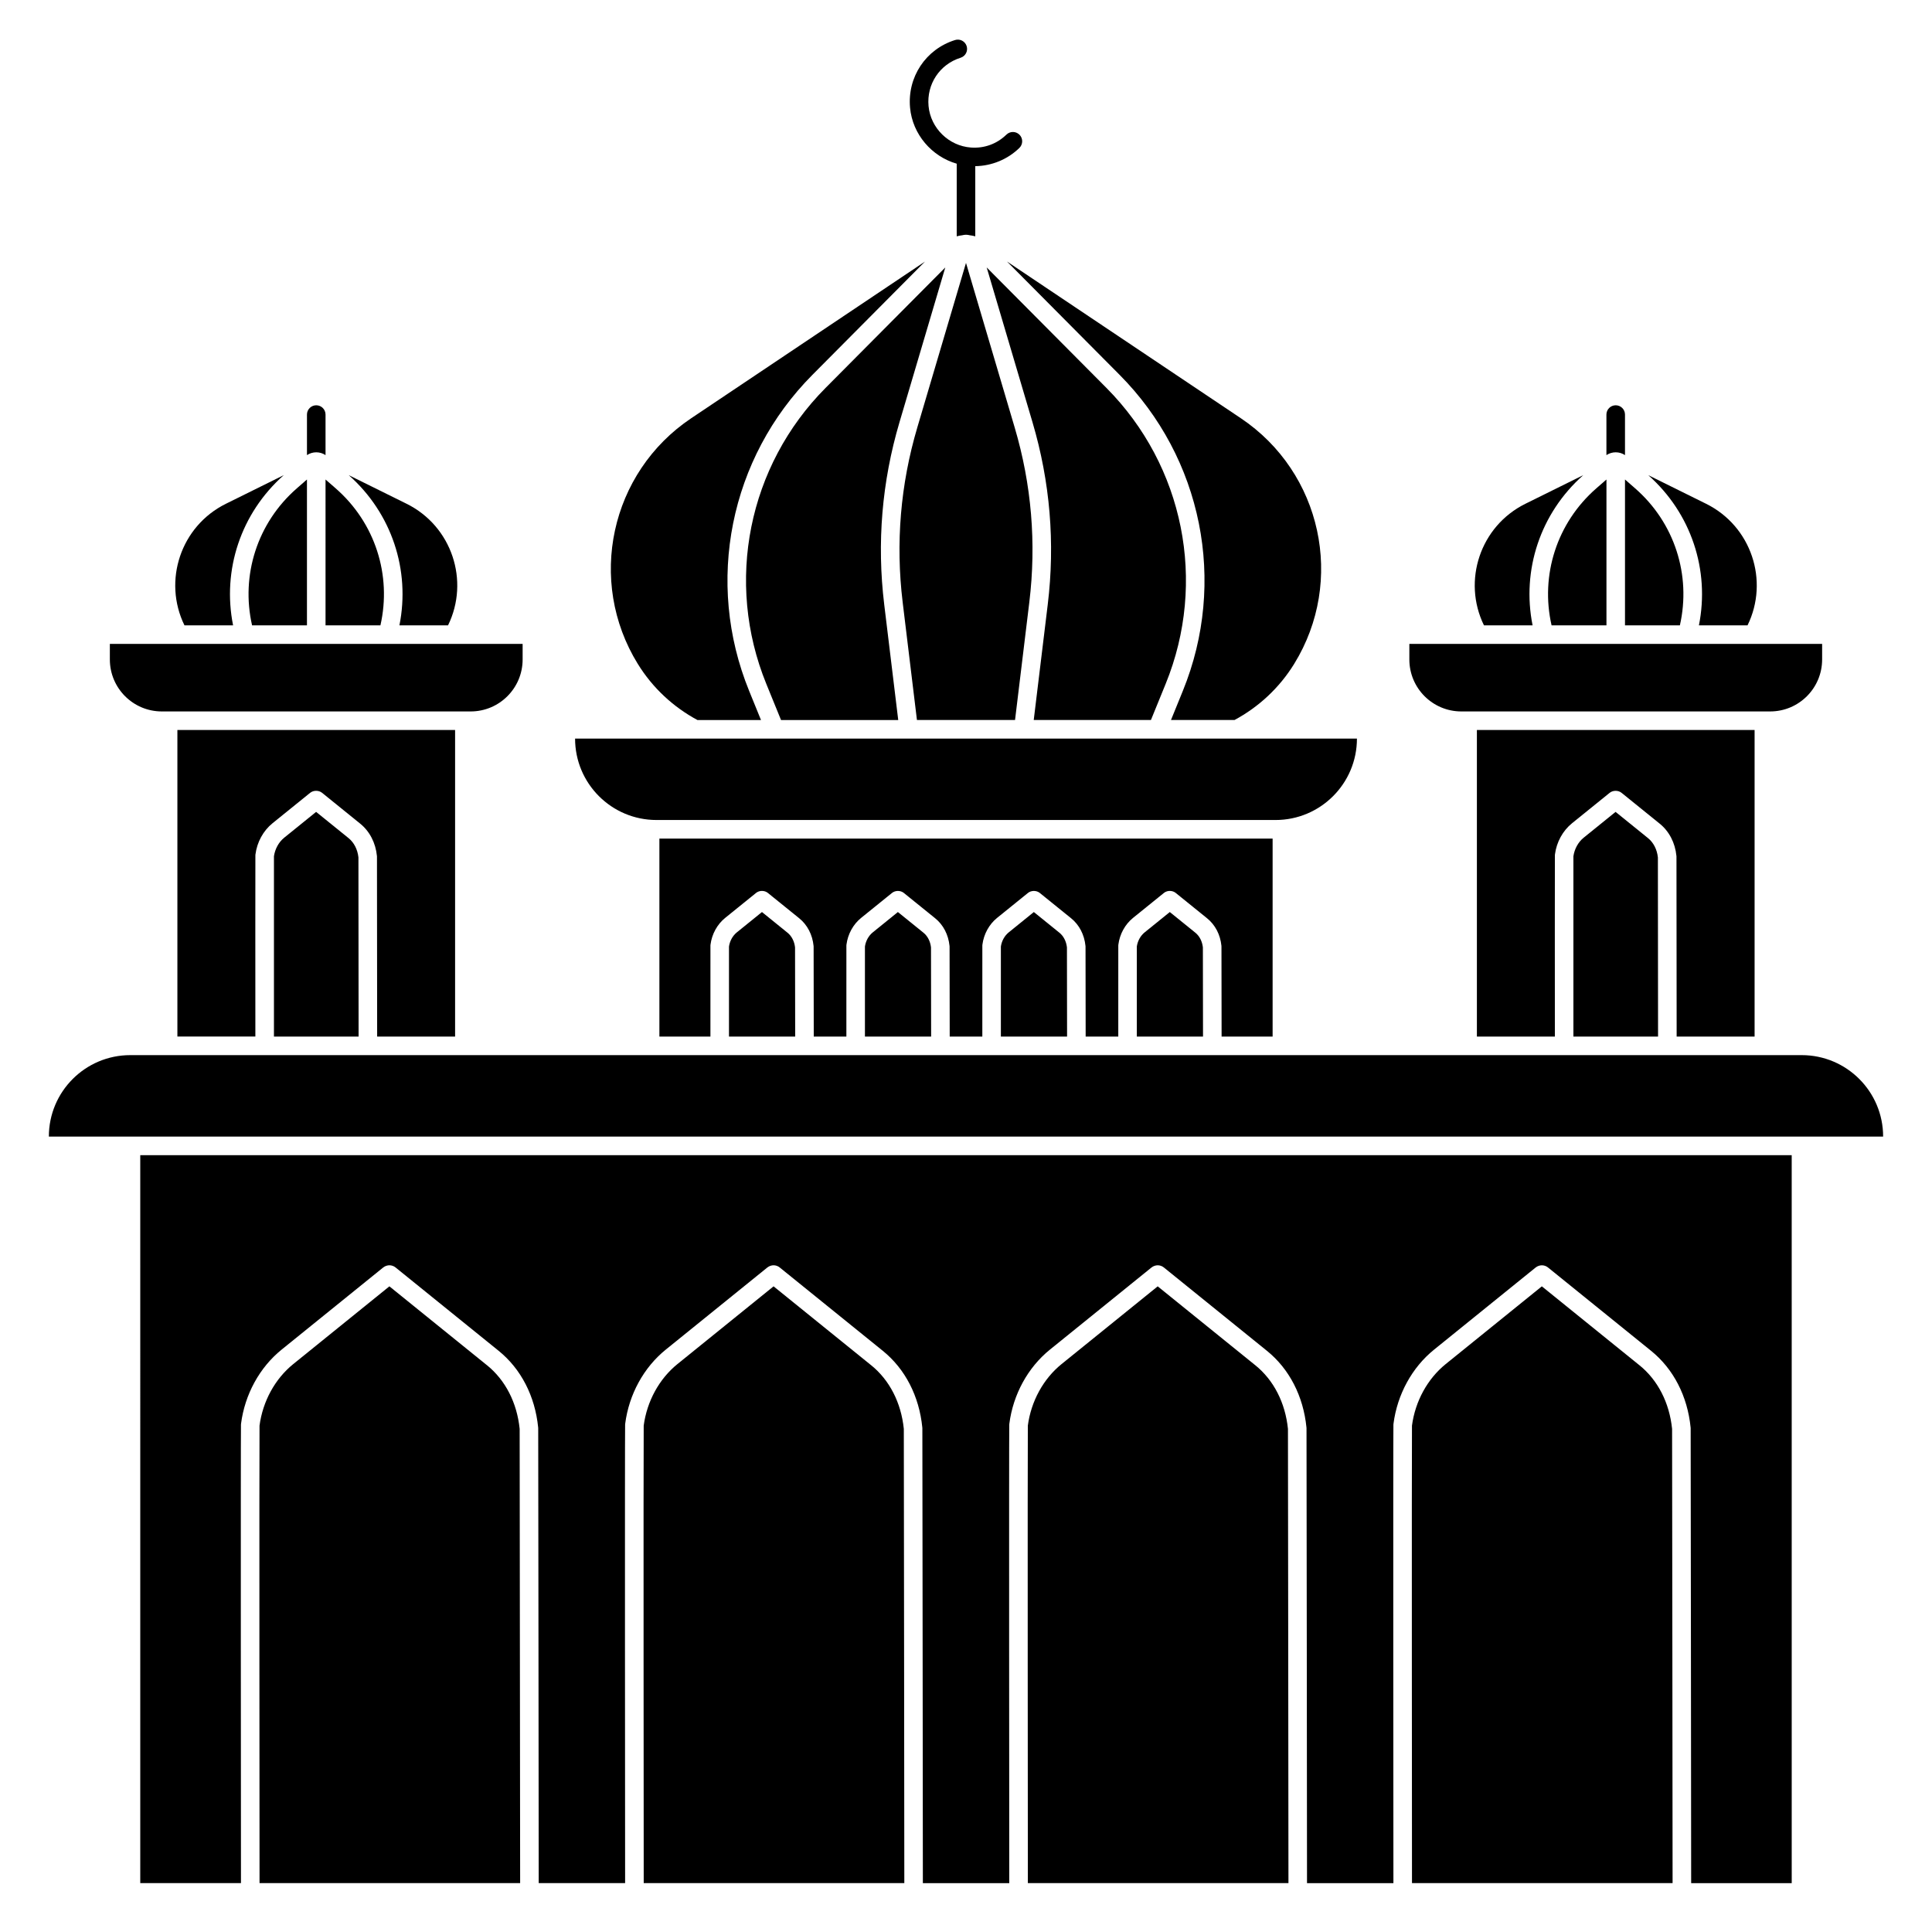
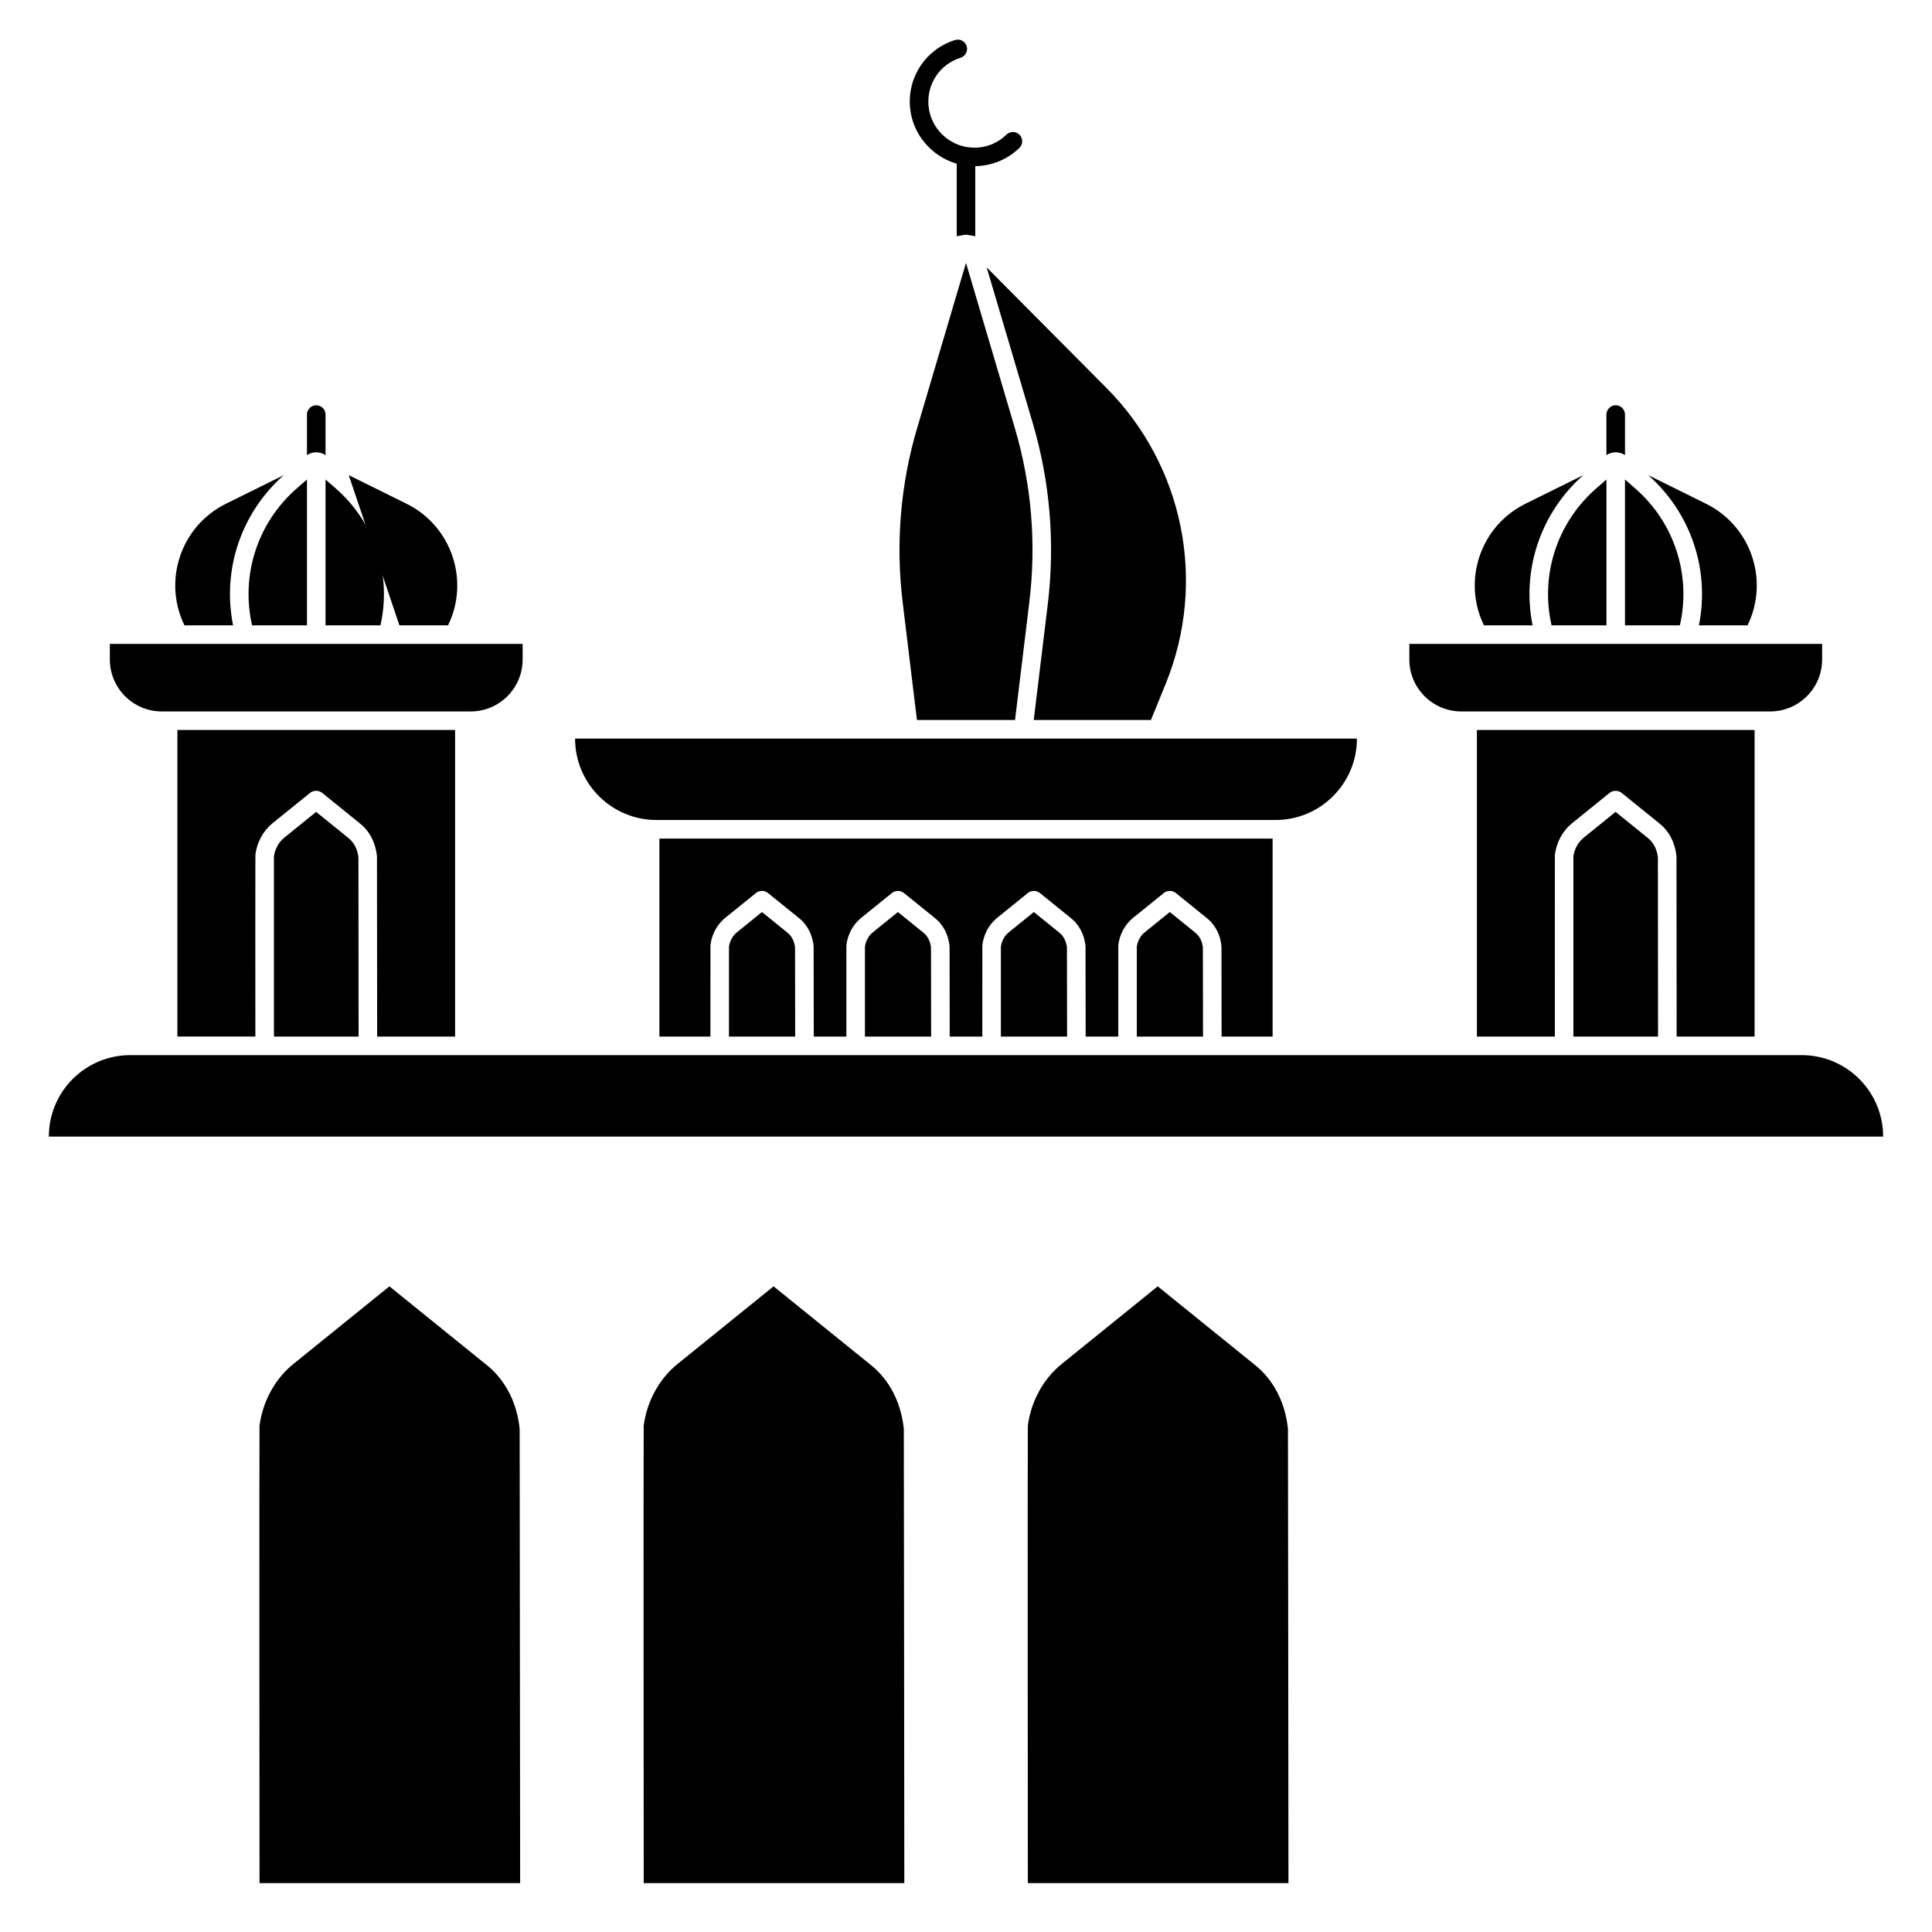
<svg xmlns="http://www.w3.org/2000/svg" fill="#000000" width="800px" height="800px" version="1.1" viewBox="144 144 512 512">
  <g>
    <path d="m531.27 332.54h81.836c7.609 0 13.777-6.168 13.777-13.777v-4.121h-109.39v4.121c0 7.609 6.168 13.777 13.777 13.777z" />
    <path d="m186.89 332.54h81.836c7.609 0 13.777-6.168 13.777-13.777v-4.121h-109.39v4.121c0 7.609 6.168 13.777 13.777 13.777z" />
    <path d="m621.47 423.62h-442.94c-11.918 0-21.582 9.664-21.582 21.582h486.1c0-11.918-9.66-21.582-21.578-21.582z" />
    <path d="m317.98 361.31h164.04c11.918 0 21.582-9.66 21.582-21.582l-207.2 0.004c0 11.918 9.66 21.578 21.582 21.578z" />
    <path d="m397.54 187.38v19.25c0.477-0.129 0.965-0.227 1.465-0.281 0.32-0.082 0.648-0.137 0.996-0.137 0.344 0 0.676 0.055 0.992 0.137 0.5 0.051 0.988 0.152 1.465 0.281v-18.594c4.359-0.066 8.551-1.781 11.688-4.832 0.973-0.949 0.996-2.504 0.047-3.481-0.949-0.973-2.504-0.996-3.481-0.047-2.523 2.457-5.863 3.684-9.391 3.422-5.875-0.418-10.707-5.144-11.246-11-0.531-5.801 2.957-11.062 8.488-12.793 1.297-0.406 2.019-1.785 1.613-3.082s-1.785-2.019-3.082-1.613c-7.762 2.43-12.664 9.809-11.918 17.938 0.648 7.047 5.734 12.922 12.363 14.832z" />
    <path d="m417.95 334.81h31.059l3.91-9.598c10.984-26.98 4.816-57.762-15.719-78.426l-31.719-31.914 12.145 41.039c4.656 15.738 6.016 31.977 4.039 48.27z" />
-     <path d="m394.51 214.88-31.719 31.914c-20.535 20.66-26.703 51.445-15.719 78.426l3.91 9.598h31.059l-3.715-30.629c-1.977-16.289-0.617-32.531 4.039-48.27z" />
-     <path d="m440.69 243.32c21.926 22.066 28.516 54.938 16.785 83.746l-3.152 7.746h16.832c6.387-3.43 11.883-8.5 15.812-14.871 13.551-21.977 7.305-50.738-14.145-65.113l-61.953-41.52z" />
    <path d="m387 334.81h25.996l3.785-31.223c1.895-15.621 0.59-31.191-3.875-46.281l-12.906-43.633-12.91 43.633c-4.465 15.09-5.766 30.66-3.875 46.281z" />
-     <path d="m313.03 319.95c3.93 6.371 9.426 11.441 15.812 14.871h16.832l-3.152-7.746c-11.73-28.809-5.141-61.684 16.785-83.746l29.82-30.008-61.953 41.52c-21.449 14.375-27.695 43.133-14.145 65.113z" />
    <path d="m574.64 309.72h14.547c3.023-13.289-1.395-27.168-11.855-36.297l-2.691-2.352z" />
    <path d="m574.64 264.61v-10.746c0-1.359-1.102-2.461-2.461-2.461s-2.461 1.102-2.461 2.461v10.746c1.488-0.992 3.438-0.992 4.922 0z" />
    <path d="m555.18 309.72h14.547v-38.648l-2.691 2.348c-10.461 9.133-14.879 23.012-11.855 36.301z" />
    <path d="m594.23 309.72h12.887c5.766-11.785 1.027-26.273-11-32.223l-15.316-7.578c11.395 10.09 16.355 25.188 13.43 39.801z" />
    <path d="m550.15 309.72c-2.926-14.613 2.035-29.711 13.43-39.801l-15.316 7.578c-12.027 5.949-16.762 20.438-11 32.223z" />
    <path d="m230.27 309.72h14.547c3.023-13.289-1.395-27.168-11.855-36.297l-2.691-2.348z" />
    <path d="m210.8 309.72h14.547v-38.648l-2.691 2.352c-10.461 9.129-14.879 23.008-11.855 36.297z" />
-     <path d="m249.85 309.72h12.887c5.766-11.785 1.027-26.273-11-32.223l-15.316-7.578c11.398 10.086 16.359 25.188 13.43 39.801z" />
+     <path d="m249.85 309.72h12.887c5.766-11.785 1.027-26.273-11-32.223l-15.316-7.578z" />
    <path d="m205.77 309.72c-2.926-14.613 2.035-29.711 13.43-39.801l-15.316 7.578c-12.027 5.949-16.762 20.438-11 32.223z" />
    <path d="m230.27 264.61v-10.746c0-1.359-1.102-2.461-2.461-2.461s-2.461 1.102-2.461 2.461v10.746c1.488-0.992 3.438-0.992 4.922 0z" />
    <path d="m345.93 385.7-6.66 5.387c-1.105 0.895-1.859 2.254-2.082 3.754-0.016 1.504-0.012 13.77 0 23.867h17.543c-0.012-9.375-0.027-22.297-0.035-23.641-0.184-1.617-0.891-2.996-1.996-3.887z" />
    <path d="m417.98 385.7-6.656 5.387c-1.105 0.895-1.859 2.254-2.082 3.754-0.016 1.5-0.012 13.77 0 23.867h17.543c-0.012-9.375-0.027-22.289-0.035-23.641-0.184-1.617-0.891-2.996-1.996-3.887z" />
    <path d="m381.95 385.7-6.656 5.387c-1.105 0.895-1.859 2.254-2.078 3.754-0.016 1.5-0.012 13.77 0 23.867h17.543c-0.012-9.375-0.027-22.289-0.035-23.641-0.184-1.617-0.891-2.996-1.996-3.887z" />
    <path d="m454.01 385.7-6.66 5.383c-1.105 0.895-1.859 2.254-2.082 3.754-0.016 1.504-0.012 13.77 0 23.867h17.543c-0.012-9.375-0.027-22.297-0.035-23.641-0.184-1.617-0.891-2.996-1.996-3.887z" />
    <path d="m467.69 394.68c0.008 0.066 0.012 0.133 0.012 0.199 0.008 0.355 0.027 15.977 0.035 23.82h13.52v-52.469h-162.51v52.469h13.523c-0.008-7.789-0.016-23.262 0.004-24.117 0-0.082 0.008-0.168 0.02-0.25 0.359-2.793 1.773-5.371 3.883-7.078l8.18-6.613c0.043-0.035 0.086-0.066 0.129-0.098 0.852-0.602 2.113-0.582 2.945 0.043l8.367 6.762c2.16 1.746 3.516 4.352 3.809 7.332 0.008 0.066 0.012 0.133 0.012 0.199 0.008 0.355 0.027 15.977 0.035 23.82h8.645c-0.008-7.789-0.016-23.262 0.004-24.117 0-0.082 0.008-0.168 0.02-0.25 0.359-2.793 1.773-5.371 3.883-7.078l8.18-6.613c0.852-0.688 2.199-0.711 3.074-0.055l8.367 6.762c2.16 1.746 3.512 4.352 3.809 7.332 0.008 0.066 0.012 0.137 0.012 0.203 0.008 0.355 0.027 15.977 0.035 23.816h8.645c-0.008-7.789-0.016-23.262 0.004-24.117 0-0.082 0.008-0.168 0.02-0.25 0.359-2.793 1.773-5.371 3.883-7.078l8.18-6.613c0.852-0.688 2.199-0.711 3.074-0.055l8.367 6.762c2.16 1.746 3.512 4.352 3.809 7.332 0.008 0.066 0.012 0.137 0.012 0.203 0.008 0.355 0.027 15.977 0.035 23.816h8.645c-0.008-7.789-0.016-23.262 0.004-24.117 0-0.082 0.008-0.168 0.02-0.25 0.359-2.793 1.773-5.371 3.883-7.078l8.18-6.613c0.043-0.035 0.086-0.066 0.129-0.098 0.852-0.602 2.113-0.582 2.945 0.043l8.367 6.762c2.164 1.746 3.519 4.348 3.812 7.332z" />
    <path d="m588.27 370.84c0.008 0.066 0.012 0.137 0.012 0.203 0.008 0.461 0.035 34.238 0.047 47.656h20.656v-81.246h-73.594v81.246h20.664c-0.008-12.988-0.023-46.918 0.004-48.02 0-0.086 0.008-0.168 0.02-0.25 0.418-3.262 2.07-6.277 4.535-8.27l9.961-8.051c0.887-0.719 2.32-0.707 3.195 0.031l10.062 8.137c2.516 2.031 4.094 5.074 4.438 8.562z" />
    <path d="m580.73 366.1-8.586-6.941-8.445 6.828c-1.457 1.176-2.445 2.973-2.731 4.941-0.02 2.266-0.012 29.762 0 47.773h22.434c-0.016-18.043-0.035-45.496-0.043-47.48-0.234-2.125-1.164-3.938-2.629-5.121z" />
    <path d="m243.89 370.84c0.008 0.066 0.012 0.133 0.012 0.203 0.008 0.461 0.035 34.238 0.047 47.656h20.656v-81.246l-73.594-0.004v81.246h20.664c-0.008-12.988-0.023-46.918 0.004-48.02 0-0.086 0.008-0.168 0.02-0.25 0.418-3.262 2.07-6.277 4.535-8.27l9.961-8.051c0.871-0.703 2.273-0.707 3.148-0.008l10.109 8.176c2.516 2.035 4.09 5.078 4.438 8.566z" />
    <path d="m236.36 366.1-8.586-6.941-8.445 6.828c-1.457 1.176-2.445 2.973-2.731 4.941-0.02 2.266-0.012 29.762 0 47.773h22.434c-0.016-18.043-0.035-45.5-0.043-47.48-0.234-2.125-1.168-3.938-2.629-5.121z" />
    <path d="m374.86 505.8-25.855-20.906-25.477 20.598c-4.824 3.902-8.078 9.84-8.941 16.309-0.086 5.465 0 120.07 0.004 121.24h69.062c0-1.227-0.105-116.28-0.133-120.38-0.711-6.938-3.785-12.926-8.66-16.867z" />
    <path d="m273.05 505.8-25.855-20.906-25.477 20.598c-4.824 3.902-8.078 9.84-8.941 16.309-0.086 5.465 0 120.07 0.004 121.24h69.062c0-1.227-0.105-116.28-0.129-120.38-0.711-6.938-3.785-12.926-8.664-16.867z" />
    <path d="m476.66 505.8-25.855-20.906-25.477 20.598c-4.824 3.902-8.078 9.84-8.941 16.309-0.086 5.465 0 120.07 0.004 121.24h69.062c0-1.227-0.105-116.28-0.133-120.38-0.711-6.938-3.781-12.926-8.66-16.867z" />
-     <path d="m181.17 643.05h26.688c-0.004-4.836-0.09-117.94 0-121.49 0-0.086 0.008-0.168 0.02-0.25 0.996-7.766 4.91-14.922 10.746-19.641l26.938-21.781c0.438-0.355 1.07-0.578 1.633-0.578 0.582 0 1.156 0.199 1.613 0.562l27.336 22.102c5.934 4.797 9.652 12.016 10.477 20.32 0.008 0.066 0.012 0.133 0.012 0.203 0.023 1.461 0.129 115.69 0.133 120.55h22.898c-0.004-4.836-0.09-117.94 0-121.49 0-0.086 0.008-0.168 0.02-0.25 0.996-7.766 4.91-14.922 10.746-19.641l26.938-21.781c0.438-0.355 1.07-0.578 1.633-0.578 0.59 0 1.172 0.203 1.629 0.578l27.32 22.09c5.934 4.797 9.652 12.016 10.477 20.32 0.008 0.066 0.012 0.133 0.012 0.203 0.023 1.461 0.129 115.69 0.133 120.55h22.898c-0.004-4.836-0.09-117.94 0-121.49 0-0.086 0.008-0.168 0.02-0.25 0.996-7.766 4.91-14.922 10.746-19.641l26.938-21.781c0.438-0.355 1.07-0.578 1.633-0.578 0.59 0 1.172 0.203 1.629 0.578l27.32 22.09c5.934 4.797 9.652 12.016 10.477 20.32 0.008 0.066 0.012 0.133 0.012 0.203 0.023 1.461 0.129 115.69 0.133 120.55h22.898c-0.004-4.836-0.09-117.94 0-121.49 0-0.086 0.008-0.168 0.02-0.25 0.996-7.766 4.91-14.922 10.746-19.641l26.938-21.781c0.438-0.355 1.07-0.578 1.633-0.578 0.59 0 1.172 0.203 1.629 0.578l27.32 22.09c5.934 4.797 9.652 12.016 10.477 20.32 0.008 0.066 0.012 0.133 0.012 0.199 0.023 1.461 0.129 115.69 0.133 120.55h26.648l-0.004-192.92h-437.65z" />
-     <path d="m578.46 505.8-25.855-20.906-25.477 20.598c-4.824 3.902-8.078 9.84-8.941 16.309-0.086 5.465 0 120.07 0.004 121.24h69.062c0-1.227-0.105-116.28-0.133-120.38-0.711-6.938-3.785-12.926-8.66-16.867z" />
  </g>
</svg>